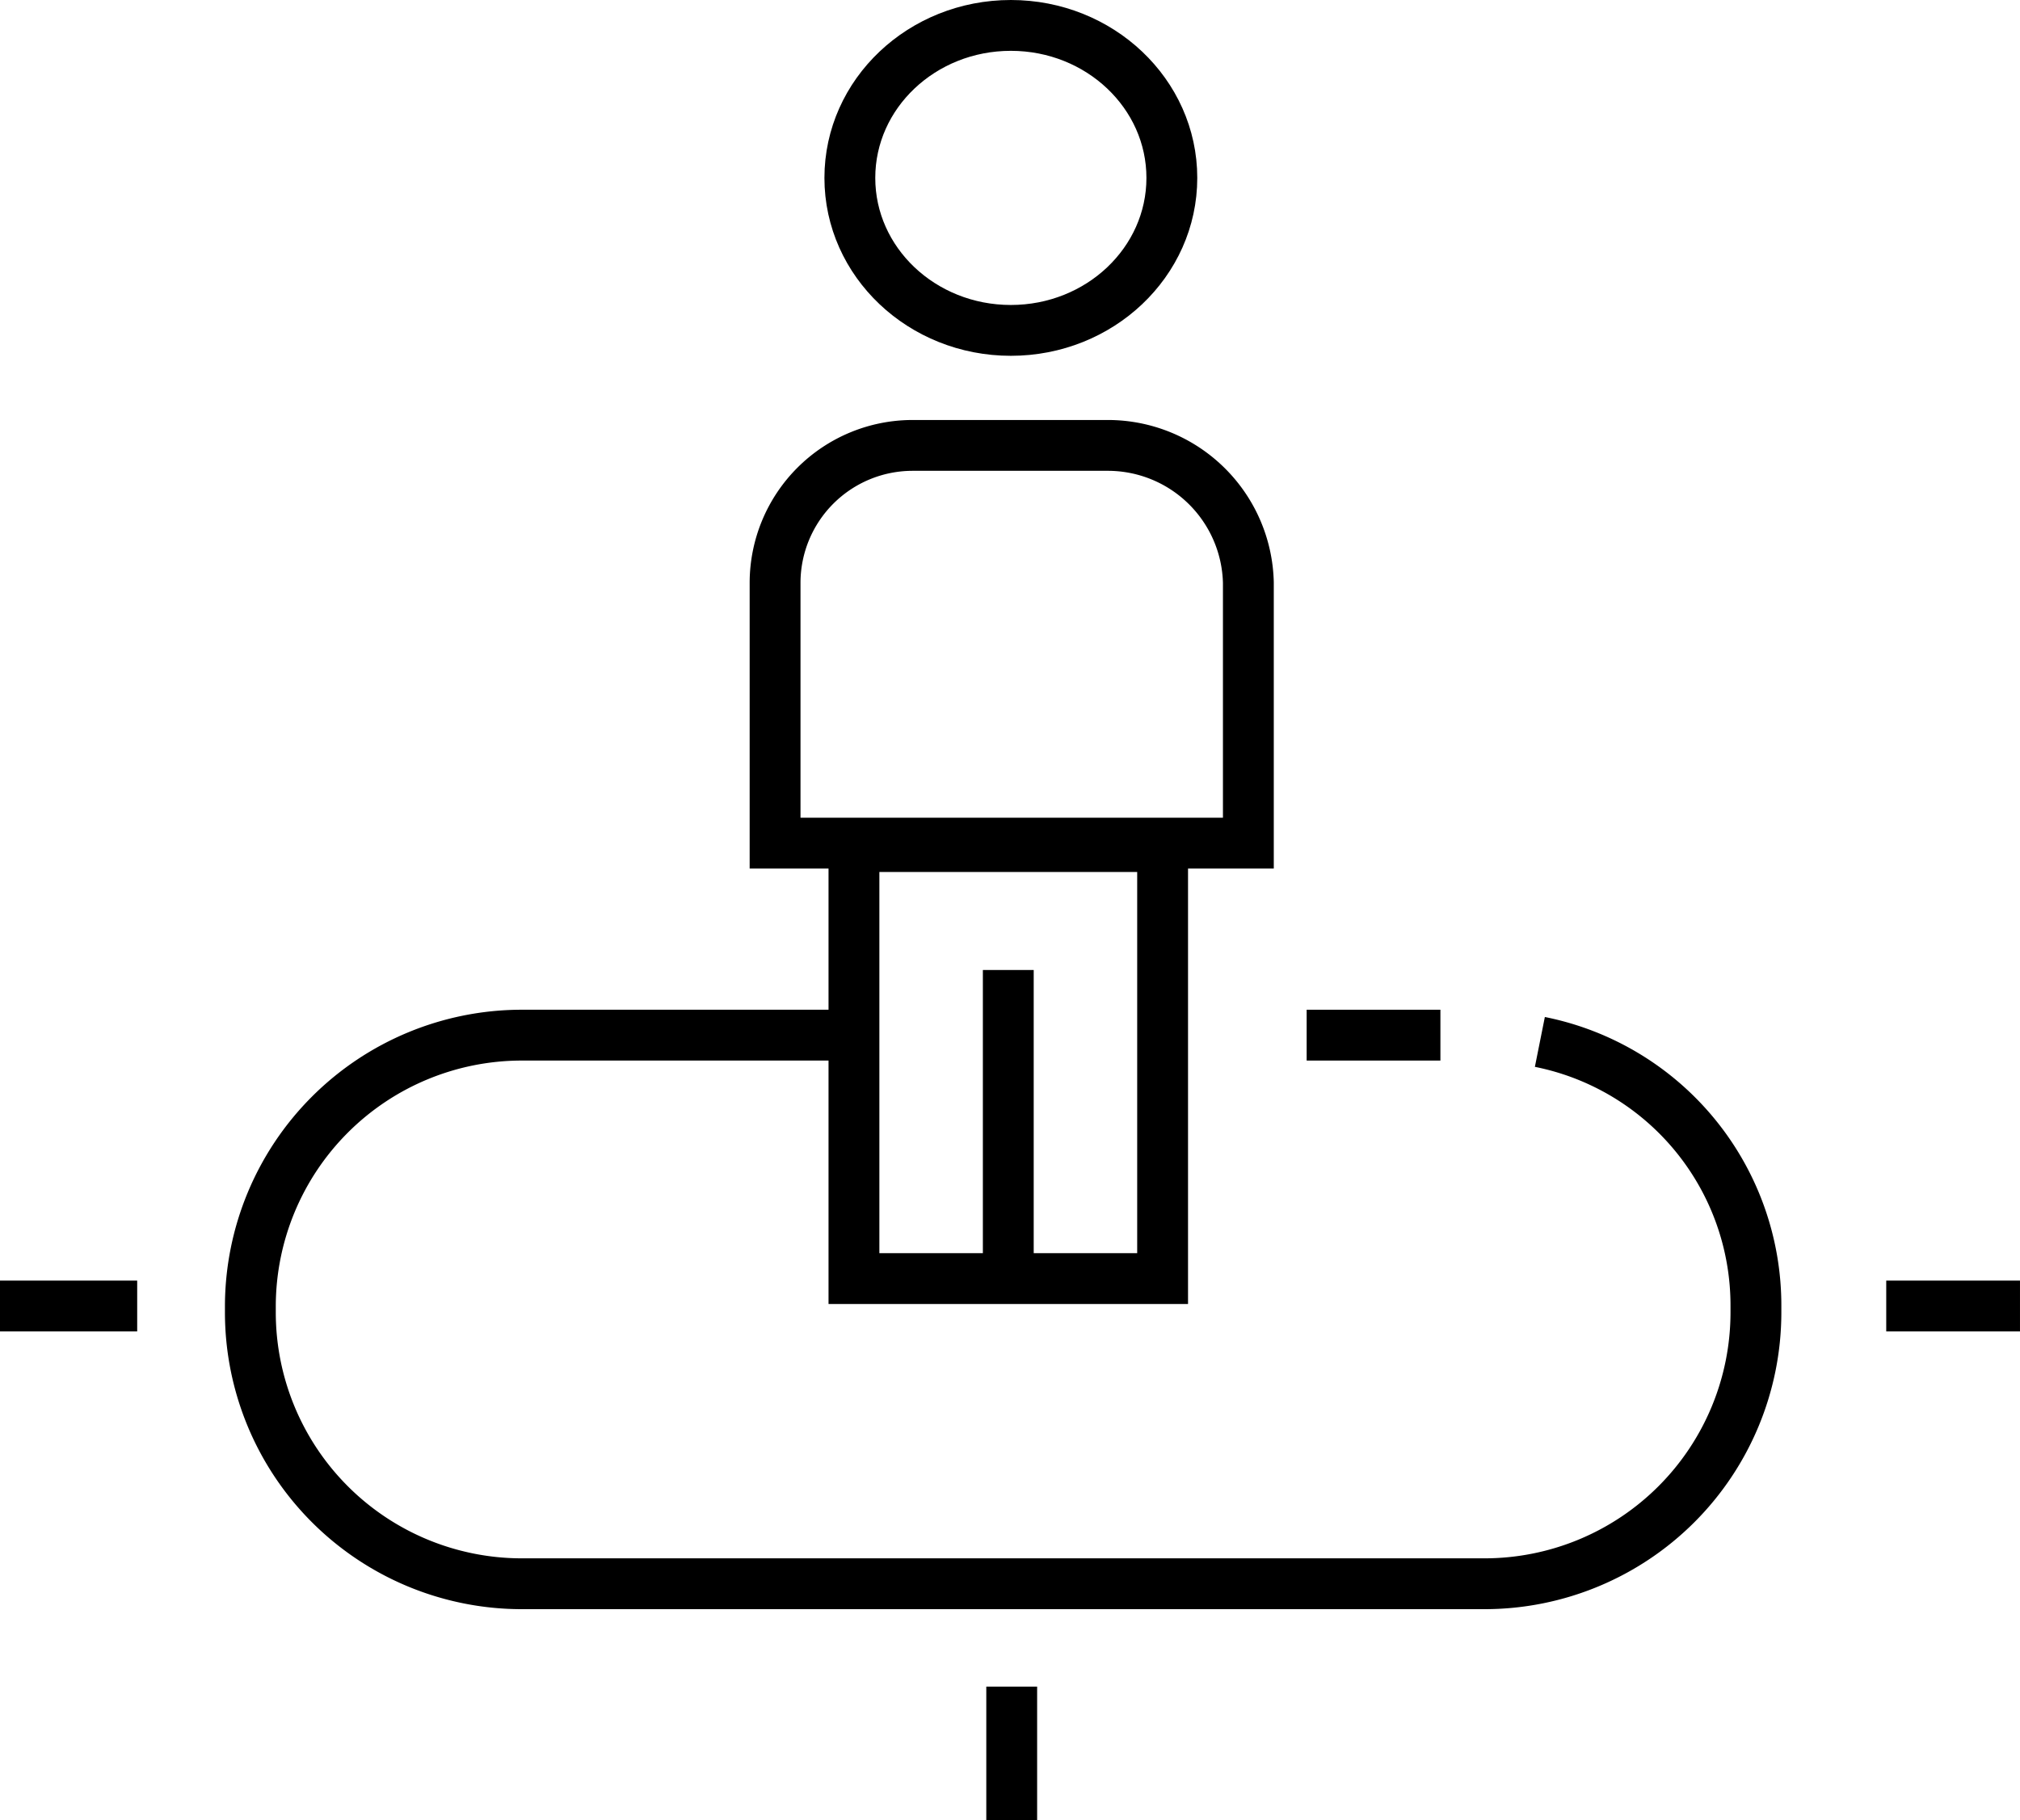
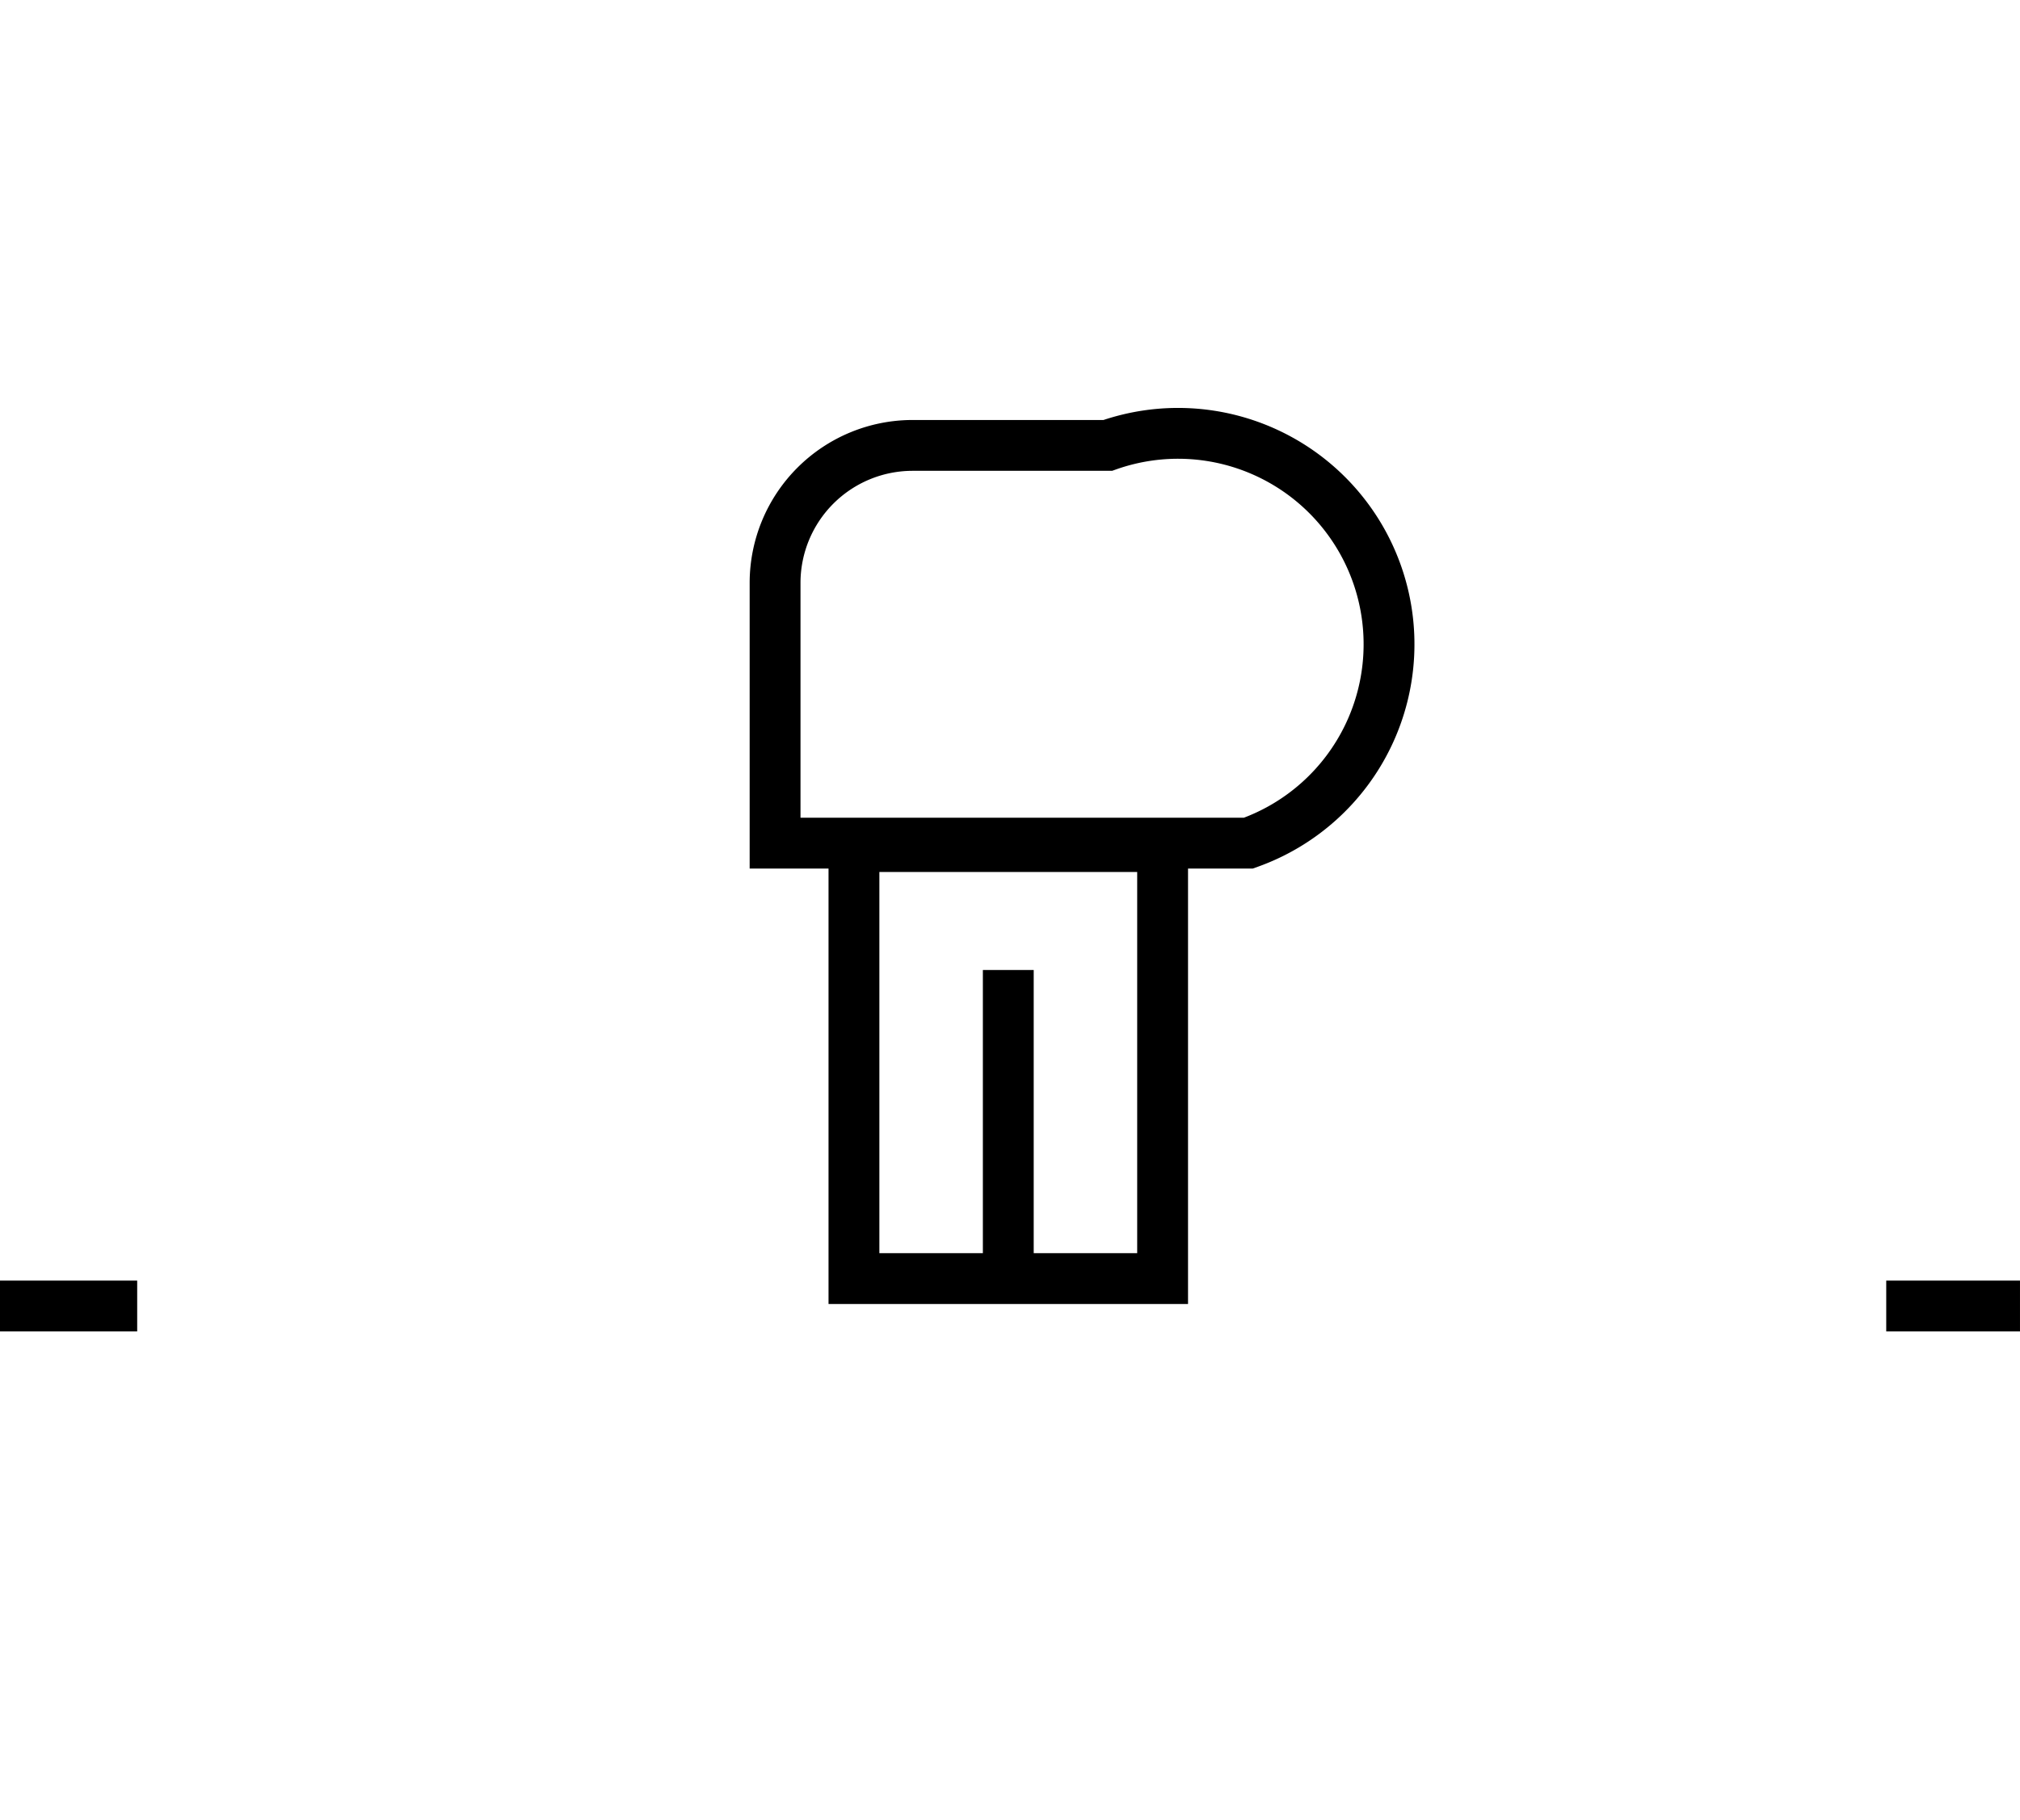
<svg xmlns="http://www.w3.org/2000/svg" width="119.194" height="107.437" viewBox="0 0 119.194 107.437">
  <g id="_4TourPersonalizzati" data-name="4TourPersonalizzati" transform="translate(-7 -10.337)">
-     <path id="Tracciato_25" data-name="Tracciato 25" d="M90.39,41.8a15.86,15.86,0,0,1,12.749,15.582v.4A16.021,16.021,0,0,1,87.152,73.779H30.287A16.021,16.021,0,0,1,14.3,57.792v-.4A16.021,16.021,0,0,1,30.287,41.4h18.82" transform="translate(7.473 30.032)" fill="none" stroke="#000" stroke-miterlimit="10" stroke-width="3" />
-     <line id="Linea_13" data-name="Linea 13" x2="7.892" transform="translate(84.102 71.432)" fill="none" stroke="#000" stroke-miterlimit="10" stroke-width="3" />
    <line id="Linea_14" data-name="Linea 14" x2="7.892" transform="translate(118.301 87.419)" fill="none" stroke="#000" stroke-miterlimit="10" stroke-width="3" />
-     <line id="Linea_15" data-name="Linea 15" y2="7.892" transform="translate(66.698 109.882)" fill="none" stroke="#000" stroke-miterlimit="10" stroke-width="3" />
    <line id="Linea_16" data-name="Linea 16" x2="8.095" transform="translate(7 87.419)" fill="none" stroke="#000" stroke-miterlimit="10" stroke-width="3" />
    <rect id="Rettangolo_24" data-name="Rettangolo 24" width="18.213" height="25.498" transform="translate(57.389 60.302)" fill="none" stroke="#000" stroke-miterlimit="10" stroke-width="3" />
-     <path id="Tracciato_26" data-name="Tracciato 26" d="M49.23,24.2H37.695A8.118,8.118,0,0,0,29.6,32.295v15.38H57.527V32.295A8.294,8.294,0,0,0,49.23,24.2Z" transform="translate(23.135 12.425)" fill="none" stroke="#000" stroke-miterlimit="10" stroke-width="3" />
+     <path id="Tracciato_26" data-name="Tracciato 26" d="M49.23,24.2H37.695A8.118,8.118,0,0,0,29.6,32.295v15.38H57.527A8.294,8.294,0,0,0,49.23,24.2Z" transform="translate(23.135 12.425)" fill="none" stroke="#000" stroke-miterlimit="10" stroke-width="3" />
    <line id="Linea_17" data-name="Linea 17" y2="18.213" transform="translate(66.496 67.587)" fill="none" stroke="#000" stroke-miterlimit="10" stroke-width="3" />
-     <ellipse id="Ellisse_11" data-name="Ellisse 11" cx="9.5" cy="9" rx="9.5" ry="9" transform="translate(57.147 11.837)" fill="none" stroke="#000" stroke-miterlimit="10" stroke-width="3" />
  </g>
</svg>